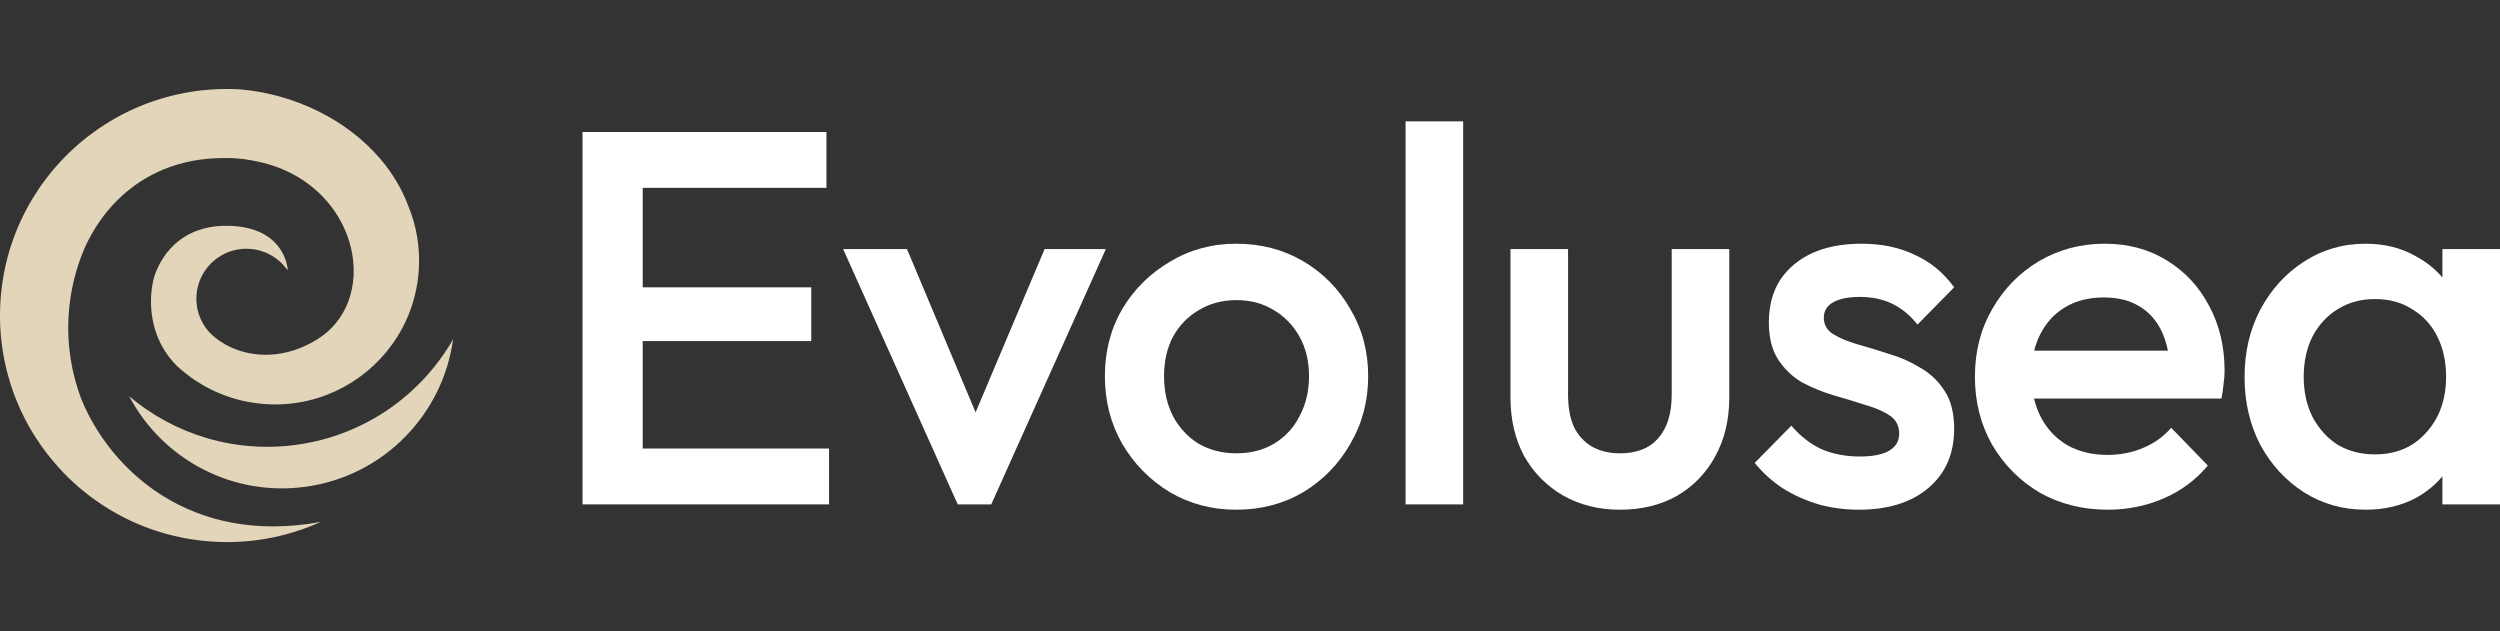
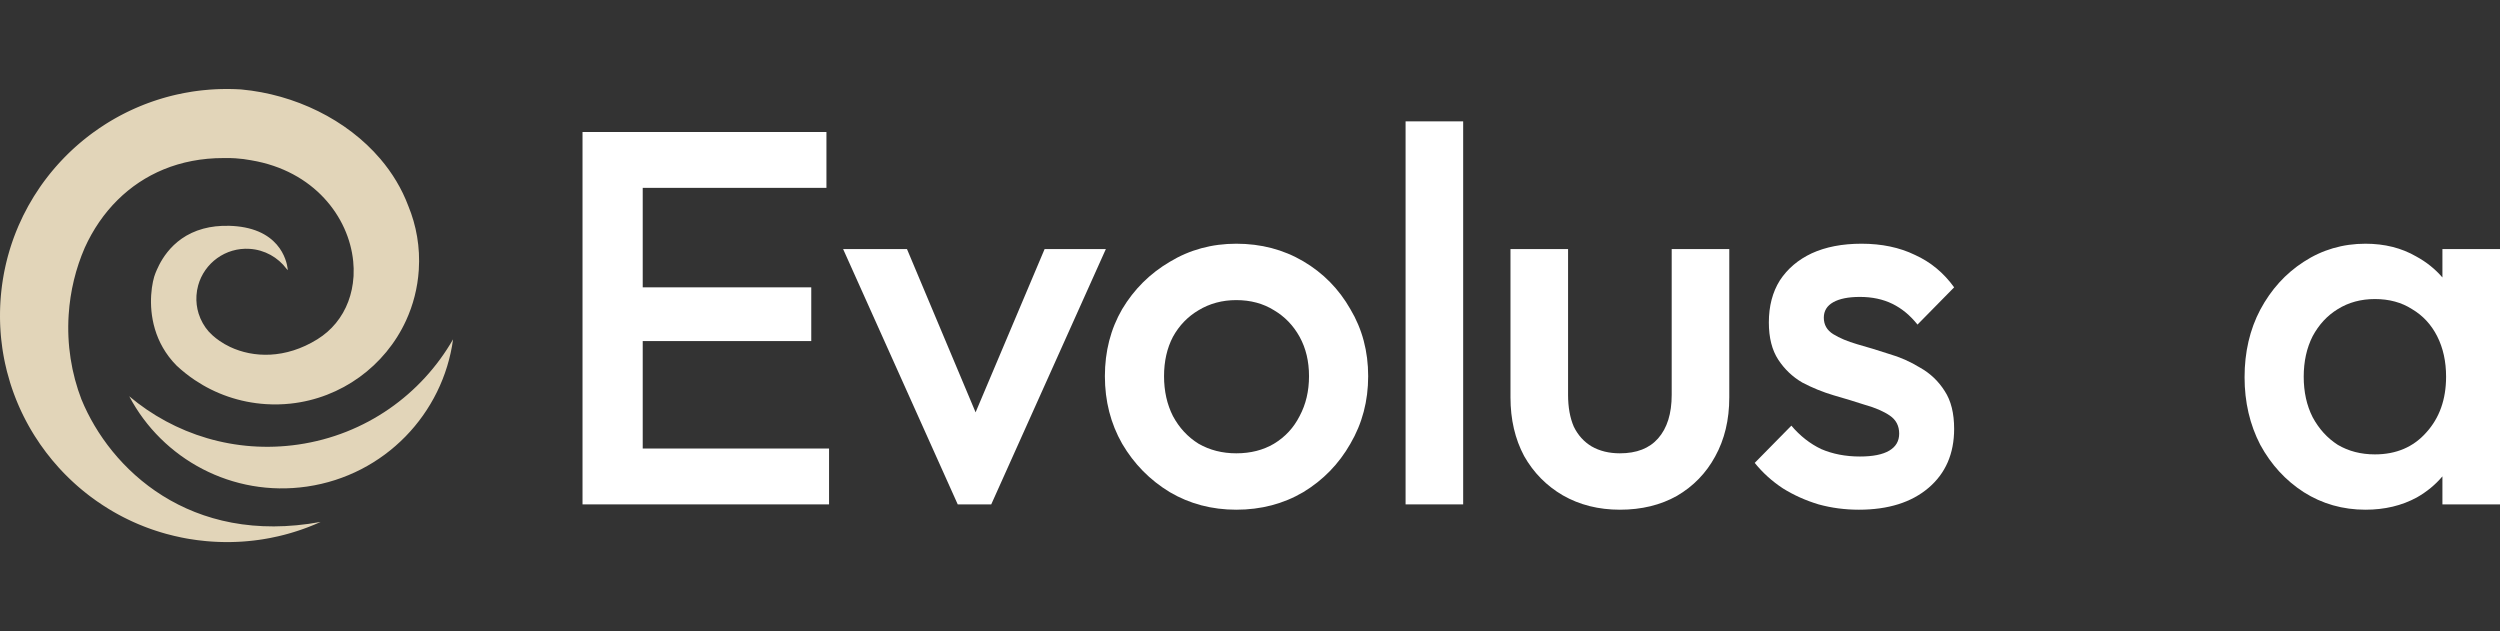
<svg xmlns="http://www.w3.org/2000/svg" width="309" height="78" viewBox="0 0 309 78" fill="none">
  <rect x="0" y="0" width="309" height="78" fill="#333333" stroke="none" />
  <path d="M10.081 49.406C8.833 46.161 8.25 42.603 8.487 38.907C8.675 35.963 9.369 33.171 10.479 30.611C11.49 28.382 12.858 26.371 14.558 24.694C16.163 23.111 18.063 21.825 20.237 20.933C22.438 20.03 24.921 19.53 27.662 19.536C27.663 19.536 27.664 19.535 27.665 19.536C28.136 19.524 28.611 19.534 29.09 19.564C29.762 19.607 30.42 19.691 31.065 19.813C31.067 19.813 31.068 19.813 31.069 19.815C38.809 21.119 43.115 26.808 43.657 32.302C43.716 32.889 43.731 33.476 43.702 34.053C43.702 34.054 43.702 34.055 43.702 34.056C43.699 34.111 43.696 34.166 43.692 34.221C43.557 36.332 42.837 38.33 41.512 39.94C40.886 40.703 40.123 41.378 39.223 41.937C35.272 44.39 31.296 44.231 28.435 42.879C28.435 42.878 28.434 42.878 28.433 42.878C27.969 42.658 27.535 42.408 27.135 42.131C26.831 41.922 26.548 41.698 26.285 41.463C26.119 41.313 25.961 41.158 25.813 41L25.81 40.997C25.242 40.352 24.808 39.589 24.548 38.754C24.33 38.054 24.234 37.302 24.283 36.526C24.311 36.095 24.382 35.677 24.493 35.276C25.255 32.513 27.875 30.567 30.854 30.758C32.732 30.878 34.361 31.822 35.409 33.216C35.518 33.327 35.571 33.394 35.571 33.394C35.571 33.394 35.404 29.109 30.249 28.111L30.23 28.108C29.671 28 29.051 27.932 28.369 27.912C27.14 27.876 26.071 28.01 25.141 28.261H25.14C20.877 29.409 19.536 32.993 19.211 33.766C19.019 34.221 18.765 35.2 18.686 36.463C18.534 38.887 19.023 42.355 21.825 45.187C22.525 45.841 23.279 46.441 24.081 46.979C26.607 48.673 29.603 49.742 32.859 49.95C33.888 50.016 34.902 49.993 35.893 49.888C42.198 49.222 47.601 45.24 50.182 39.63C51.068 37.705 51.621 35.59 51.764 33.35C51.944 30.556 51.465 27.871 50.463 25.446C49.658 23.305 48.474 21.358 47.004 19.634C42.849 14.758 36.414 11.666 29.84 11.059H29.839C29.83 11.058 29.821 11.057 29.813 11.056L29.777 11.054C29.727 11.051 29.676 11.048 29.626 11.045C29.546 11.041 29.467 11.036 29.387 11.033C29.333 11.03 29.279 11.027 29.224 11.025C29.167 11.023 29.11 11.02 29.053 11.018C29.036 11.018 29.02 11.017 29.003 11.016C28.947 11.014 28.892 11.013 28.836 11.011H28.832C28.778 11.01 28.723 11.008 28.668 11.007C28.628 11.006 28.588 11.005 28.548 11.005C28.497 11.004 28.447 11.003 28.396 11.002C28.33 11.001 28.264 11.001 28.198 11C28.086 11 27.975 11 27.864 11C27.683 11.002 27.503 11.004 27.323 11.008C27.279 11.01 27.233 11.011 27.189 11.012C27.154 11.013 27.119 11.014 27.084 11.015C27.024 11.017 26.965 11.02 26.905 11.022C26.825 11.025 26.744 11.028 26.664 11.033C26.633 11.034 26.601 11.036 26.57 11.037C26.527 11.039 26.484 11.041 26.441 11.044C26.397 11.047 26.354 11.049 26.311 11.052C26.252 11.055 26.194 11.059 26.135 11.063C26.072 11.067 26.008 11.072 25.945 11.076C25.901 11.079 25.858 11.083 25.814 11.087C25.552 11.107 25.291 11.131 25.03 11.159C24.972 11.165 24.914 11.171 24.856 11.178C24.823 11.182 24.79 11.185 24.758 11.19C24.72 11.194 24.682 11.199 24.644 11.203C24.573 11.212 24.503 11.22 24.433 11.23C24.381 11.236 24.33 11.243 24.279 11.25C24.205 11.26 24.132 11.27 24.058 11.28C23.996 11.289 23.933 11.299 23.872 11.307C23.809 11.317 23.747 11.326 23.685 11.336C23.666 11.339 23.648 11.342 23.629 11.346C23.043 11.438 22.462 11.55 21.887 11.678C21.886 11.678 21.885 11.679 21.883 11.679C21.8 11.698 21.717 11.717 21.634 11.736C21.525 11.762 21.415 11.789 21.306 11.815C21.252 11.829 21.197 11.842 21.143 11.856C21.088 11.87 21.035 11.884 20.98 11.898C20.921 11.913 20.862 11.929 20.803 11.945C20.741 11.961 20.68 11.978 20.619 11.994C20.612 11.996 20.605 11.998 20.598 12C20.531 12.018 20.464 12.037 20.397 12.056C20.356 12.068 20.315 12.08 20.274 12.092C20.22 12.107 20.166 12.123 20.113 12.138C19.977 12.178 19.84 12.22 19.705 12.262C19.688 12.267 19.671 12.272 19.654 12.278C19.592 12.297 19.529 12.317 19.467 12.337C19.447 12.343 19.429 12.349 19.41 12.355C19.395 12.36 19.381 12.364 19.368 12.369C19.366 12.37 19.364 12.37 19.362 12.371C19.271 12.401 19.179 12.431 19.089 12.462C19.068 12.469 19.048 12.475 19.027 12.482C19.014 12.486 19.001 12.491 18.989 12.495C18.905 12.524 18.823 12.553 18.739 12.582C18.709 12.593 18.677 12.603 18.646 12.614C18.642 12.616 18.638 12.617 18.635 12.619C18.631 12.62 18.628 12.621 18.624 12.623C18.501 12.666 18.38 12.71 18.259 12.755C18.238 12.763 18.217 12.771 18.197 12.779C18.151 12.796 18.105 12.813 18.06 12.831C18.027 12.843 17.995 12.856 17.962 12.867C17.954 12.871 17.946 12.874 17.937 12.877C17.899 12.892 17.861 12.907 17.823 12.921C17.775 12.94 17.727 12.96 17.679 12.978C17.661 12.985 17.644 12.992 17.626 13C17.536 13.036 17.446 13.073 17.356 13.11C17.337 13.118 17.319 13.125 17.301 13.132C17.282 13.14 17.264 13.148 17.245 13.156C17.186 13.18 17.128 13.205 17.069 13.23C17.032 13.245 16.994 13.262 16.957 13.278C16.895 13.304 16.834 13.331 16.773 13.358C16.709 13.386 16.645 13.415 16.581 13.443C16.54 13.461 16.499 13.48 16.457 13.499C16.453 13.501 16.448 13.502 16.444 13.505C16.39 13.53 16.335 13.555 16.281 13.579C16.27 13.584 16.26 13.589 16.249 13.594C16.187 13.622 16.125 13.651 16.063 13.681C16.055 13.685 16.047 13.688 16.039 13.692C15.983 13.719 15.927 13.746 15.871 13.773C15.824 13.795 15.777 13.818 15.731 13.84C15.683 13.864 15.635 13.888 15.587 13.911C15.557 13.926 15.527 13.941 15.497 13.956C15.461 13.975 15.425 13.992 15.389 14.011C15.307 14.053 15.223 14.095 15.141 14.138C15.065 14.177 14.99 14.216 14.915 14.256C14.905 14.262 14.893 14.268 14.882 14.274C14.828 14.303 14.773 14.332 14.719 14.361C14.665 14.39 14.611 14.42 14.557 14.45C14.498 14.482 14.44 14.514 14.382 14.546C14.294 14.595 14.207 14.645 14.12 14.694C14.116 14.697 14.11 14.7 14.105 14.703C14.037 14.742 13.969 14.782 13.901 14.822C13.888 14.829 13.874 14.837 13.861 14.845C13.82 14.869 13.779 14.893 13.738 14.917C13.729 14.922 13.72 14.927 13.712 14.933C13.662 14.962 13.613 14.992 13.563 15.022C13.52 15.048 13.477 15.074 13.434 15.1C13.391 15.126 13.348 15.152 13.306 15.179C13.281 15.194 13.256 15.21 13.231 15.225C13.15 15.275 13.07 15.326 12.99 15.377C12.75 15.53 12.513 15.686 12.277 15.846C12.034 16.011 11.794 16.18 11.557 16.353C11.512 16.385 11.468 16.418 11.423 16.45C11.361 16.496 11.299 16.541 11.238 16.588C11.15 16.654 11.062 16.72 10.975 16.787C10.887 16.854 10.801 16.921 10.714 16.989C10.639 17.049 10.563 17.108 10.489 17.169C10.415 17.227 10.341 17.287 10.268 17.346C10.244 17.366 10.22 17.386 10.197 17.406C10.125 17.465 10.053 17.525 9.981 17.585C9.908 17.646 9.835 17.709 9.763 17.771C9.719 17.809 9.674 17.847 9.63 17.886C9.586 17.924 9.542 17.962 9.498 18.001C9.476 18.021 9.453 18.04 9.432 18.06C9.41 18.079 9.388 18.099 9.366 18.118C9.322 18.157 9.278 18.196 9.235 18.235C9.191 18.275 9.148 18.314 9.105 18.354C9.061 18.393 9.018 18.433 8.975 18.473C8.932 18.513 8.889 18.553 8.846 18.593C8.803 18.633 8.761 18.673 8.719 18.714C8.676 18.754 8.634 18.795 8.592 18.835C8.549 18.876 8.507 18.917 8.465 18.957C8.428 18.994 8.39 19.03 8.353 19.066C8.316 19.103 8.28 19.139 8.243 19.177C8.188 19.23 8.135 19.284 8.081 19.339C8.043 19.378 8.005 19.416 7.967 19.454C7.926 19.496 7.885 19.538 7.845 19.581C7.804 19.623 7.763 19.666 7.723 19.708C7.64 19.795 7.557 19.883 7.475 19.971C7.427 20.023 7.38 20.074 7.333 20.126C7.288 20.175 7.243 20.224 7.198 20.274C7.095 20.388 6.993 20.502 6.892 20.618C6.854 20.662 6.815 20.707 6.777 20.751C6.711 20.827 6.646 20.903 6.582 20.98C6.546 21.023 6.51 21.066 6.473 21.109C6.423 21.169 6.373 21.23 6.323 21.291C6.287 21.334 6.251 21.379 6.215 21.423C6.212 21.426 6.211 21.429 6.208 21.432C6.172 21.476 6.137 21.52 6.101 21.565C6.064 21.611 6.028 21.657 5.992 21.703C5.955 21.749 5.919 21.795 5.883 21.842C5.769 21.988 5.656 22.136 5.545 22.284C5.516 22.324 5.486 22.364 5.456 22.404C5.398 22.483 5.34 22.563 5.282 22.642C5.233 22.709 5.185 22.777 5.136 22.845C5.071 22.938 5.007 23.03 4.943 23.122C4.936 23.132 4.929 23.142 4.922 23.152C3.906 24.627 3.026 26.206 2.303 27.871C2.296 27.887 2.29 27.902 2.284 27.917C2.277 27.933 2.27 27.949 2.263 27.965C2.187 28.144 2.112 28.324 2.039 28.504C2.002 28.594 1.966 28.685 1.93 28.776C1.861 28.952 1.793 29.129 1.727 29.307C1.692 29.404 1.656 29.501 1.622 29.599C1.589 29.688 1.558 29.778 1.527 29.869C1.525 29.875 1.523 29.88 1.521 29.886C1.49 29.975 1.46 30.065 1.43 30.155C1.397 30.253 1.365 30.352 1.333 30.452C1.305 30.54 1.277 30.628 1.25 30.716C1.235 30.763 1.221 30.81 1.207 30.857C1.192 30.904 1.178 30.952 1.164 30.999C1.108 31.188 1.054 31.378 1.001 31.569C0.975 31.664 0.949 31.76 0.924 31.855C0.913 31.9 0.901 31.945 0.889 31.99C0.878 32.035 0.866 32.08 0.855 32.125C0.834 32.206 0.814 32.288 0.794 32.37C0.786 32.402 0.779 32.434 0.771 32.466C0.759 32.515 0.747 32.564 0.736 32.613C0.727 32.65 0.719 32.686 0.711 32.722L0.678 32.867C0.667 32.916 0.656 32.965 0.646 33.014C0.614 33.158 0.584 33.303 0.554 33.448C0.547 33.485 0.54 33.521 0.532 33.558C0.51 33.67 0.489 33.783 0.468 33.895C0.459 33.944 0.45 33.994 0.442 34.043C0.424 34.141 0.407 34.238 0.391 34.336C0.383 34.385 0.374 34.433 0.367 34.482C0.358 34.533 0.35 34.585 0.342 34.637C0.338 34.663 0.334 34.69 0.33 34.716C0.326 34.742 0.321 34.768 0.318 34.794C0.31 34.842 0.303 34.889 0.297 34.937C0.293 34.961 0.289 34.987 0.286 35.012C0.282 35.037 0.279 35.062 0.275 35.087C0.266 35.149 0.258 35.212 0.249 35.274C0.245 35.309 0.24 35.344 0.236 35.379C0.229 35.432 0.222 35.485 0.216 35.538C0.209 35.589 0.203 35.639 0.197 35.69C0.183 35.804 0.171 35.919 0.159 36.034C0.149 36.122 0.14 36.209 0.132 36.297C0.13 36.316 0.128 36.337 0.126 36.356C0.124 36.377 0.122 36.397 0.121 36.416C0.117 36.462 0.112 36.508 0.108 36.554C0.096 36.691 0.085 36.828 0.075 36.966C0.073 36.998 0.071 37.029 0.068 37.061C0.065 37.112 0.061 37.162 0.058 37.213C0.055 37.262 0.052 37.309 0.049 37.357C0.046 37.405 0.043 37.452 0.041 37.5C0.039 37.528 0.038 37.555 0.037 37.583C0.034 37.623 0.033 37.664 0.031 37.704C0.03 37.731 0.029 37.758 0.027 37.785C0.025 37.832 0.023 37.88 0.021 37.928C0.02 37.975 0.018 38.022 0.016 38.07C0.013 38.16 0.011 38.249 0.008 38.339C0.007 38.384 0.006 38.429 0.005 38.474C0.005 38.51 0.004 38.546 0.003 38.582C0.001 38.767 -0.001 38.952 0 39.136C0 39.181 0 39.226 0.001 39.27V39.272C0.001 39.325 0.002 39.379 0.003 39.431C0.003 39.462 0.004 39.493 0.005 39.525C0.005 39.555 0.005 39.585 0.006 39.615C0.007 39.652 0.007 39.688 0.008 39.725C0.009 39.76 0.01 39.795 0.012 39.831C0.012 39.854 0.013 39.878 0.013 39.902C0.016 39.971 0.018 40.039 0.021 40.108C0.023 40.157 0.025 40.207 0.027 40.257C0.029 40.297 0.031 40.337 0.032 40.378C0.034 40.413 0.036 40.448 0.038 40.483C0.042 40.571 0.047 40.659 0.053 40.748C0.055 40.794 0.058 40.84 0.062 40.885C0.064 40.927 0.067 40.969 0.07 41.012C0.075 41.079 0.08 41.146 0.085 41.214C0.091 41.289 0.097 41.365 0.104 41.441C0.106 41.475 0.11 41.508 0.113 41.543C0.118 41.601 0.123 41.659 0.129 41.718C0.137 41.793 0.144 41.868 0.152 41.943C0.187 42.285 0.229 42.625 0.278 42.964C0.284 43.006 0.29 43.048 0.296 43.09C0.309 43.18 0.323 43.269 0.337 43.359C0.339 43.372 0.341 43.385 0.343 43.398C0.356 43.477 0.369 43.556 0.382 43.634C0.394 43.71 0.407 43.787 0.421 43.864C0.427 43.896 0.433 43.928 0.438 43.96C0.448 44.017 0.459 44.075 0.47 44.132C0.481 44.191 0.492 44.251 0.503 44.311C0.515 44.37 0.527 44.43 0.538 44.49C0.553 44.564 0.568 44.638 0.583 44.711C0.6 44.795 0.619 44.879 0.637 44.962C0.697 45.237 0.76 45.512 0.829 45.785C0.845 45.848 0.861 45.91 0.877 45.973C0.986 46.398 1.105 46.819 1.234 47.237C1.244 47.272 1.255 47.307 1.266 47.341C1.278 47.382 1.291 47.422 1.304 47.462C1.32 47.512 1.336 47.562 1.352 47.613C1.375 47.682 1.398 47.753 1.421 47.823C1.425 47.834 1.429 47.845 1.433 47.856C1.447 47.899 1.461 47.941 1.475 47.984C1.49 48.026 1.504 48.069 1.519 48.111C1.548 48.196 1.578 48.281 1.608 48.365C1.64 48.455 1.672 48.544 1.705 48.634C1.734 48.713 1.764 48.792 1.794 48.871C1.827 48.959 1.861 49.048 1.896 49.136C1.927 49.217 1.959 49.299 1.991 49.38C2.024 49.46 2.056 49.541 2.09 49.621C2.106 49.662 2.123 49.702 2.14 49.742C2.157 49.782 2.173 49.822 2.19 49.863C2.193 49.869 2.195 49.876 2.199 49.882C2.215 49.921 2.232 49.96 2.249 49.999C2.267 50.043 2.286 50.087 2.305 50.13C2.322 50.169 2.339 50.207 2.355 50.246C2.373 50.285 2.39 50.323 2.407 50.361C2.442 50.439 2.477 50.517 2.512 50.595C2.55 50.68 2.59 50.764 2.629 50.849C2.667 50.929 2.705 51.01 2.744 51.09C2.783 51.171 2.822 51.251 2.861 51.331C2.88 51.369 2.899 51.407 2.918 51.446C2.986 51.583 3.055 51.719 3.126 51.855C3.159 51.918 3.192 51.981 3.226 52.045C3.264 52.117 3.302 52.189 3.341 52.26C3.354 52.284 3.367 52.309 3.381 52.333C3.413 52.394 3.447 52.454 3.48 52.515C3.505 52.56 3.53 52.605 3.555 52.649C3.58 52.694 3.605 52.739 3.631 52.783C3.664 52.842 3.697 52.899 3.73 52.957C3.756 53.002 3.782 53.047 3.808 53.091C3.834 53.135 3.86 53.18 3.887 53.225C3.928 53.294 3.969 53.363 4.011 53.432C4.012 53.434 4.013 53.436 4.015 53.438C4.059 53.512 4.103 53.584 4.148 53.657C4.173 53.697 4.197 53.736 4.221 53.775C4.245 53.814 4.27 53.852 4.294 53.892C4.296 53.895 4.297 53.897 4.299 53.9C5.174 55.288 6.169 56.596 7.27 57.808C7.275 57.813 7.279 57.819 7.284 57.824C7.336 57.881 7.388 57.938 7.441 57.995C7.456 58.01 7.469 58.025 7.484 58.04C7.543 58.105 7.604 58.168 7.664 58.232C7.666 58.235 7.669 58.237 7.671 58.24C7.735 58.307 7.8 58.375 7.864 58.441C7.928 58.508 7.993 58.574 8.057 58.639C8.178 58.762 8.3 58.883 8.422 59.002C8.487 59.067 8.554 59.13 8.62 59.194C8.639 59.212 8.658 59.231 8.678 59.249C8.748 59.317 8.819 59.384 8.89 59.45C8.93 59.488 8.97 59.526 9.011 59.563C9.074 59.621 9.136 59.678 9.2 59.736C9.231 59.764 9.262 59.792 9.294 59.821C9.358 59.879 9.422 59.935 9.486 59.992C9.528 60.029 9.57 60.066 9.612 60.103C9.679 60.161 9.746 60.218 9.812 60.276C9.82 60.282 9.827 60.288 9.835 60.295C9.889 60.34 9.943 60.386 9.996 60.431C10.023 60.454 10.05 60.476 10.076 60.498C10.136 60.547 10.196 60.597 10.256 60.647C10.269 60.657 10.283 60.668 10.296 60.679C10.37 60.74 10.444 60.8 10.518 60.859C10.65 60.965 10.782 61.069 10.916 61.172C11.005 61.24 11.095 61.309 11.184 61.377C11.389 61.53 11.596 61.681 11.805 61.83C11.871 61.877 11.938 61.924 12.005 61.971C12.467 62.293 12.94 62.602 13.422 62.897C13.476 62.93 13.531 62.963 13.586 62.996C13.701 63.066 13.818 63.134 13.934 63.203C13.983 63.231 14.031 63.259 14.08 63.287C14.135 63.318 14.19 63.35 14.246 63.381C14.301 63.413 14.357 63.444 14.413 63.475C14.468 63.506 14.524 63.537 14.581 63.568C14.636 63.598 14.693 63.629 14.749 63.659C14.829 63.702 14.91 63.745 14.99 63.788C15.026 63.806 15.062 63.825 15.098 63.844L15.262 63.929C15.272 63.934 15.282 63.939 15.291 63.944C15.326 63.962 15.361 63.98 15.396 63.997C15.506 64.052 15.616 64.107 15.726 64.16C15.806 64.199 15.886 64.238 15.966 64.276C16.017 64.301 16.069 64.326 16.121 64.35C16.211 64.393 16.303 64.435 16.395 64.477C16.459 64.506 16.523 64.535 16.588 64.564C16.623 64.579 16.658 64.595 16.693 64.61C16.775 64.647 16.857 64.683 16.939 64.718C16.948 64.722 16.958 64.726 16.966 64.73C17.05 64.766 17.134 64.801 17.218 64.836C17.39 64.907 17.563 64.978 17.736 65.046C17.805 65.073 17.874 65.1 17.943 65.127C17.954 65.131 17.966 65.135 17.977 65.14C18.059 65.171 18.142 65.202 18.224 65.233C18.263 65.248 18.302 65.262 18.341 65.276C18.418 65.305 18.495 65.333 18.573 65.36C18.576 65.361 18.579 65.362 18.581 65.363C18.66 65.391 18.738 65.419 18.816 65.446C18.82 65.448 18.825 65.449 18.829 65.451C18.905 65.477 18.98 65.502 19.056 65.528C19.135 65.555 19.215 65.581 19.296 65.607C19.458 65.661 19.622 65.713 19.786 65.763C19.864 65.787 19.944 65.811 20.022 65.834C20.103 65.858 20.185 65.882 20.267 65.905C20.303 65.916 20.34 65.927 20.377 65.937C20.381 65.938 20.386 65.94 20.39 65.941C20.459 65.96 20.529 65.98 20.599 65.999C21.204 66.164 21.817 66.31 22.438 66.436C22.486 66.446 22.535 66.456 22.583 66.465C22.715 66.492 22.848 66.516 22.981 66.541C23.027 66.549 23.074 66.558 23.12 66.566C23.186 66.578 23.252 66.589 23.318 66.6C23.36 66.607 23.402 66.614 23.443 66.621C23.724 66.667 24.006 66.709 24.29 66.747C24.349 66.756 24.408 66.763 24.468 66.77C24.75 66.807 25.033 66.838 25.318 66.866C25.412 66.875 25.507 66.884 25.601 66.892C25.644 66.896 25.687 66.9 25.73 66.903C25.806 66.909 25.883 66.916 25.959 66.921C25.978 66.922 25.998 66.924 26.017 66.925C26.099 66.931 26.18 66.936 26.262 66.942C26.388 66.95 26.515 66.957 26.642 66.963C26.768 66.97 26.894 66.975 27.02 66.98H27.023C27.092 66.983 27.161 66.986 27.23 66.987C27.233 66.987 27.236 66.988 27.24 66.987C27.297 66.989 27.355 66.991 27.412 66.992C27.468 66.993 27.523 66.995 27.579 66.995C27.62 66.996 27.662 66.997 27.703 66.997C27.833 66.999 27.964 67 28.094 67C28.155 67 28.216 67 28.278 66.999C28.343 66.999 28.41 66.998 28.476 66.997C28.528 66.997 28.581 66.996 28.634 66.995C28.681 66.994 28.729 66.993 28.777 66.991C28.887 66.989 28.997 66.986 29.107 66.981C29.165 66.979 29.221 66.977 29.278 66.975C29.303 66.974 29.329 66.972 29.354 66.971C29.409 66.969 29.465 66.966 29.52 66.963C29.604 66.959 29.688 66.954 29.771 66.95C29.823 66.946 29.875 66.944 29.927 66.94C29.929 66.94 29.932 66.94 29.935 66.939C30.002 66.934 30.07 66.93 30.137 66.925C30.201 66.92 30.266 66.916 30.33 66.91C30.402 66.905 30.474 66.898 30.546 66.892C30.614 66.886 30.682 66.88 30.75 66.873C30.857 66.863 30.963 66.853 31.069 66.841C31.121 66.836 31.173 66.83 31.224 66.824C31.27 66.819 31.315 66.814 31.36 66.809C31.428 66.801 31.495 66.793 31.563 66.784C31.712 66.766 31.86 66.746 32.009 66.725C32.129 66.708 32.249 66.69 32.369 66.672C32.44 66.661 32.511 66.649 32.582 66.638C32.645 66.627 32.707 66.617 32.769 66.606C32.819 66.598 32.867 66.59 32.917 66.581C33.049 66.558 33.182 66.534 33.313 66.509C33.355 66.501 33.396 66.493 33.438 66.485C33.747 66.425 34.054 66.359 34.36 66.29C34.423 66.275 34.486 66.26 34.549 66.245C34.611 66.231 34.674 66.215 34.735 66.2C34.843 66.174 34.95 66.147 35.056 66.12C35.094 66.11 35.13 66.101 35.167 66.091C35.278 66.062 35.389 66.032 35.499 66.002C35.571 65.982 35.641 65.963 35.712 65.942C35.772 65.926 35.831 65.909 35.89 65.892C36.035 65.849 36.179 65.807 36.323 65.762C36.425 65.731 36.526 65.699 36.627 65.666C36.718 65.638 36.807 65.608 36.897 65.578C36.947 65.562 36.996 65.545 37.046 65.528C37.13 65.5 37.214 65.471 37.298 65.442C37.355 65.422 37.412 65.402 37.469 65.382C37.583 65.341 37.696 65.3 37.809 65.258C37.866 65.237 37.922 65.216 37.978 65.195C38.054 65.166 38.129 65.137 38.205 65.107C38.254 65.089 38.302 65.07 38.351 65.05C38.412 65.026 38.474 65.001 38.535 64.977C38.596 64.952 38.658 64.927 38.718 64.902C38.841 64.852 38.962 64.801 39.084 64.749C39.145 64.723 39.205 64.697 39.265 64.67C39.326 64.644 39.386 64.617 39.446 64.591C39.506 64.564 39.566 64.537 39.627 64.51C23.43 67.479 13.597 57.944 10.086 49.408L10.081 49.406ZM36.861 54.946C29.058 56.081 21.556 53.69 15.974 48.979C20.063 56.746 28.74 61.477 37.934 60.141C47.571 58.74 54.758 51.112 56 41.937C52.1 48.73 45.225 53.73 36.861 54.946Z" fill="#E2D5B9" />
  <path fill-rule="evenodd" clip-rule="evenodd" d="M152.803 30.123C155.865 30.123 158.625 30.847 161.084 32.293C163.542 33.74 165.483 35.712 166.906 38.211C168.373 40.666 169.106 43.427 169.106 46.496C169.106 49.564 168.373 52.348 166.906 54.846C165.483 57.345 163.542 59.34 161.084 60.83C158.625 62.277 155.865 63 152.803 63C149.784 63 147.045 62.277 144.587 60.83C142.128 59.34 140.166 57.345 138.699 54.846C137.276 52.348 136.564 49.564 136.564 46.496C136.564 43.427 137.276 40.666 138.699 38.211C140.166 35.756 142.128 33.805 144.587 32.359C147.045 30.869 149.784 30.123 152.803 30.123ZM152.803 37.093C151.078 37.093 149.525 37.51 148.145 38.343C146.808 39.132 145.751 40.227 144.975 41.63C144.242 43.033 143.875 44.655 143.875 46.496C143.875 48.337 144.242 49.981 144.975 51.427C145.751 52.874 146.808 54.014 148.145 54.846C149.525 55.636 151.078 56.03 152.803 56.03C154.571 56.03 156.124 55.636 157.461 54.846C158.841 54.014 159.898 52.874 160.631 51.427C161.407 49.981 161.795 48.337 161.795 46.496C161.795 44.655 161.407 43.033 160.631 41.63C159.855 40.227 158.798 39.132 157.461 38.343C156.124 37.51 154.571 37.093 152.803 37.093Z" fill="white" />
  <path d="M193.813 48.797C193.813 50.331 194.05 51.647 194.524 52.742C195.042 53.794 195.775 54.605 196.724 55.175C197.716 55.745 198.881 56.03 200.218 56.03C202.288 56.03 203.862 55.416 204.94 54.189C206.062 52.918 206.622 51.12 206.622 48.797V30.781H213.739V49.126C213.739 51.888 213.157 54.321 211.992 56.425C210.871 58.485 209.296 60.107 207.269 61.29C205.242 62.43 202.892 63 200.218 63C197.587 63 195.236 62.408 193.166 61.225C191.139 60.041 189.543 58.419 188.378 56.359C187.257 54.255 186.696 51.844 186.696 49.126V30.781H193.813V48.797Z" fill="white" />
  <path d="M230.081 30.123C232.582 30.123 234.782 30.584 236.68 31.504C238.621 32.381 240.238 33.718 241.532 35.515L237.003 40.118C236.097 38.978 235.062 38.123 233.898 37.553C232.733 36.983 231.396 36.699 229.887 36.699C228.463 36.699 227.364 36.918 226.587 37.356C225.811 37.794 225.423 38.43 225.423 39.263C225.423 40.14 225.811 40.819 226.587 41.301C227.364 41.783 228.356 42.2 229.563 42.551C230.814 42.901 232.108 43.296 233.445 43.734C234.825 44.129 236.119 44.699 237.327 45.444C238.577 46.145 239.591 47.11 240.367 48.337C241.144 49.521 241.532 51.077 241.532 53.005C241.532 56.074 240.475 58.507 238.362 60.304C236.248 62.101 233.38 63 229.757 63C228.032 63 226.372 62.781 224.776 62.342C223.18 61.86 221.714 61.203 220.377 60.37C219.04 59.493 217.875 58.441 216.883 57.214L221.412 52.611C222.49 53.882 223.719 54.846 225.099 55.504C226.523 56.118 228.118 56.425 229.887 56.425C231.483 56.425 232.69 56.184 233.51 55.701C234.329 55.219 234.739 54.518 234.739 53.597C234.739 52.633 234.351 51.888 233.574 51.362C232.798 50.836 231.784 50.397 230.534 50.047C229.326 49.652 228.032 49.258 226.652 48.863C225.315 48.468 224.021 47.942 222.77 47.285C221.563 46.584 220.571 45.641 219.794 44.458C219.018 43.274 218.63 41.74 218.63 39.855C218.63 37.838 219.083 36.107 219.988 34.66C220.937 33.214 222.253 32.096 223.935 31.307C225.66 30.518 227.709 30.123 230.081 30.123Z" fill="white" />
-   <path fill-rule="evenodd" clip-rule="evenodd" d="M260.144 30.123C263.033 30.123 265.578 30.803 267.778 32.162C270.02 33.521 271.767 35.384 273.018 37.751C274.312 40.118 274.959 42.814 274.959 45.838C274.959 46.364 274.916 46.912 274.829 47.482C274.786 48.008 274.7 48.6 274.571 49.258H251.404C251.598 50.08 251.88 50.847 252.251 51.559C253.027 53.049 254.127 54.211 255.55 55.044C256.974 55.833 258.613 56.227 260.467 56.227C262.063 56.227 263.529 55.942 264.866 55.373C266.247 54.803 267.411 53.97 268.36 52.874L272.889 57.542C271.379 59.34 269.546 60.699 267.39 61.619C265.233 62.54 262.947 63 260.532 63C257.427 63 254.623 62.299 252.122 60.896C249.663 59.449 247.701 57.477 246.234 54.978C244.811 52.479 244.099 49.674 244.099 46.562C244.099 43.449 244.811 40.666 246.234 38.211C247.658 35.712 249.577 33.74 251.992 32.293C254.451 30.847 257.168 30.123 260.144 30.123ZM260.014 36.764C258.203 36.764 256.629 37.159 255.292 37.948C253.955 38.737 252.919 39.855 252.186 41.301C251.861 41.925 251.607 42.604 251.426 43.34H267.954C267.767 42.41 267.493 41.578 267.131 40.841C266.484 39.526 265.557 38.518 264.349 37.816C263.184 37.115 261.74 36.764 260.014 36.764Z" fill="white" />
  <path fill-rule="evenodd" clip-rule="evenodd" d="M292.373 30.123C294.745 30.123 296.837 30.649 298.649 31.701C299.905 32.384 300.983 33.249 301.883 34.294V30.781H309V62.342H301.883V58.878C301.01 59.914 299.953 60.784 298.713 61.488C296.859 62.496 294.746 63 292.373 63C289.57 63 287.025 62.277 284.739 60.83C282.497 59.383 280.707 57.433 279.37 54.978C278.076 52.479 277.429 49.696 277.429 46.627C277.429 43.515 278.076 40.731 279.37 38.277C280.707 35.778 282.497 33.805 284.739 32.359C287.025 30.869 289.57 30.123 292.373 30.123ZM293.538 36.962C291.813 36.962 290.282 37.378 288.944 38.211C287.651 39 286.616 40.118 285.839 41.564C285.106 43.011 284.739 44.677 284.739 46.562C284.739 48.447 285.106 50.112 285.839 51.559C286.616 53.005 287.651 54.145 288.944 54.978C290.282 55.767 291.813 56.162 293.538 56.162C296.169 56.162 298.282 55.263 299.878 53.466C301.517 51.668 302.336 49.367 302.336 46.562C302.336 44.677 301.97 43.011 301.237 41.564C300.503 40.118 299.468 39 298.131 38.211C296.837 37.378 295.306 36.962 293.538 36.962Z" fill="white" />
-   <path d="M102.148 23.219H79.44V35.515H100.272V42.156H79.44V55.438H102.471V62.342H72V16.315H102.148V23.219Z" fill="white" />
+   <path d="M102.148 23.219H79.44V35.515H100.272V42.156H79.44V55.438H102.471V62.342H72V16.315H102.148Z" fill="white" />
  <path d="M120.583 50.965L129.115 30.781H136.685L122.517 62.342H118.376L104.208 30.781H112.101L120.583 50.965Z" fill="white" />
  <path d="M180.847 62.342H173.73V15H180.847V62.342Z" fill="white" />
</svg>